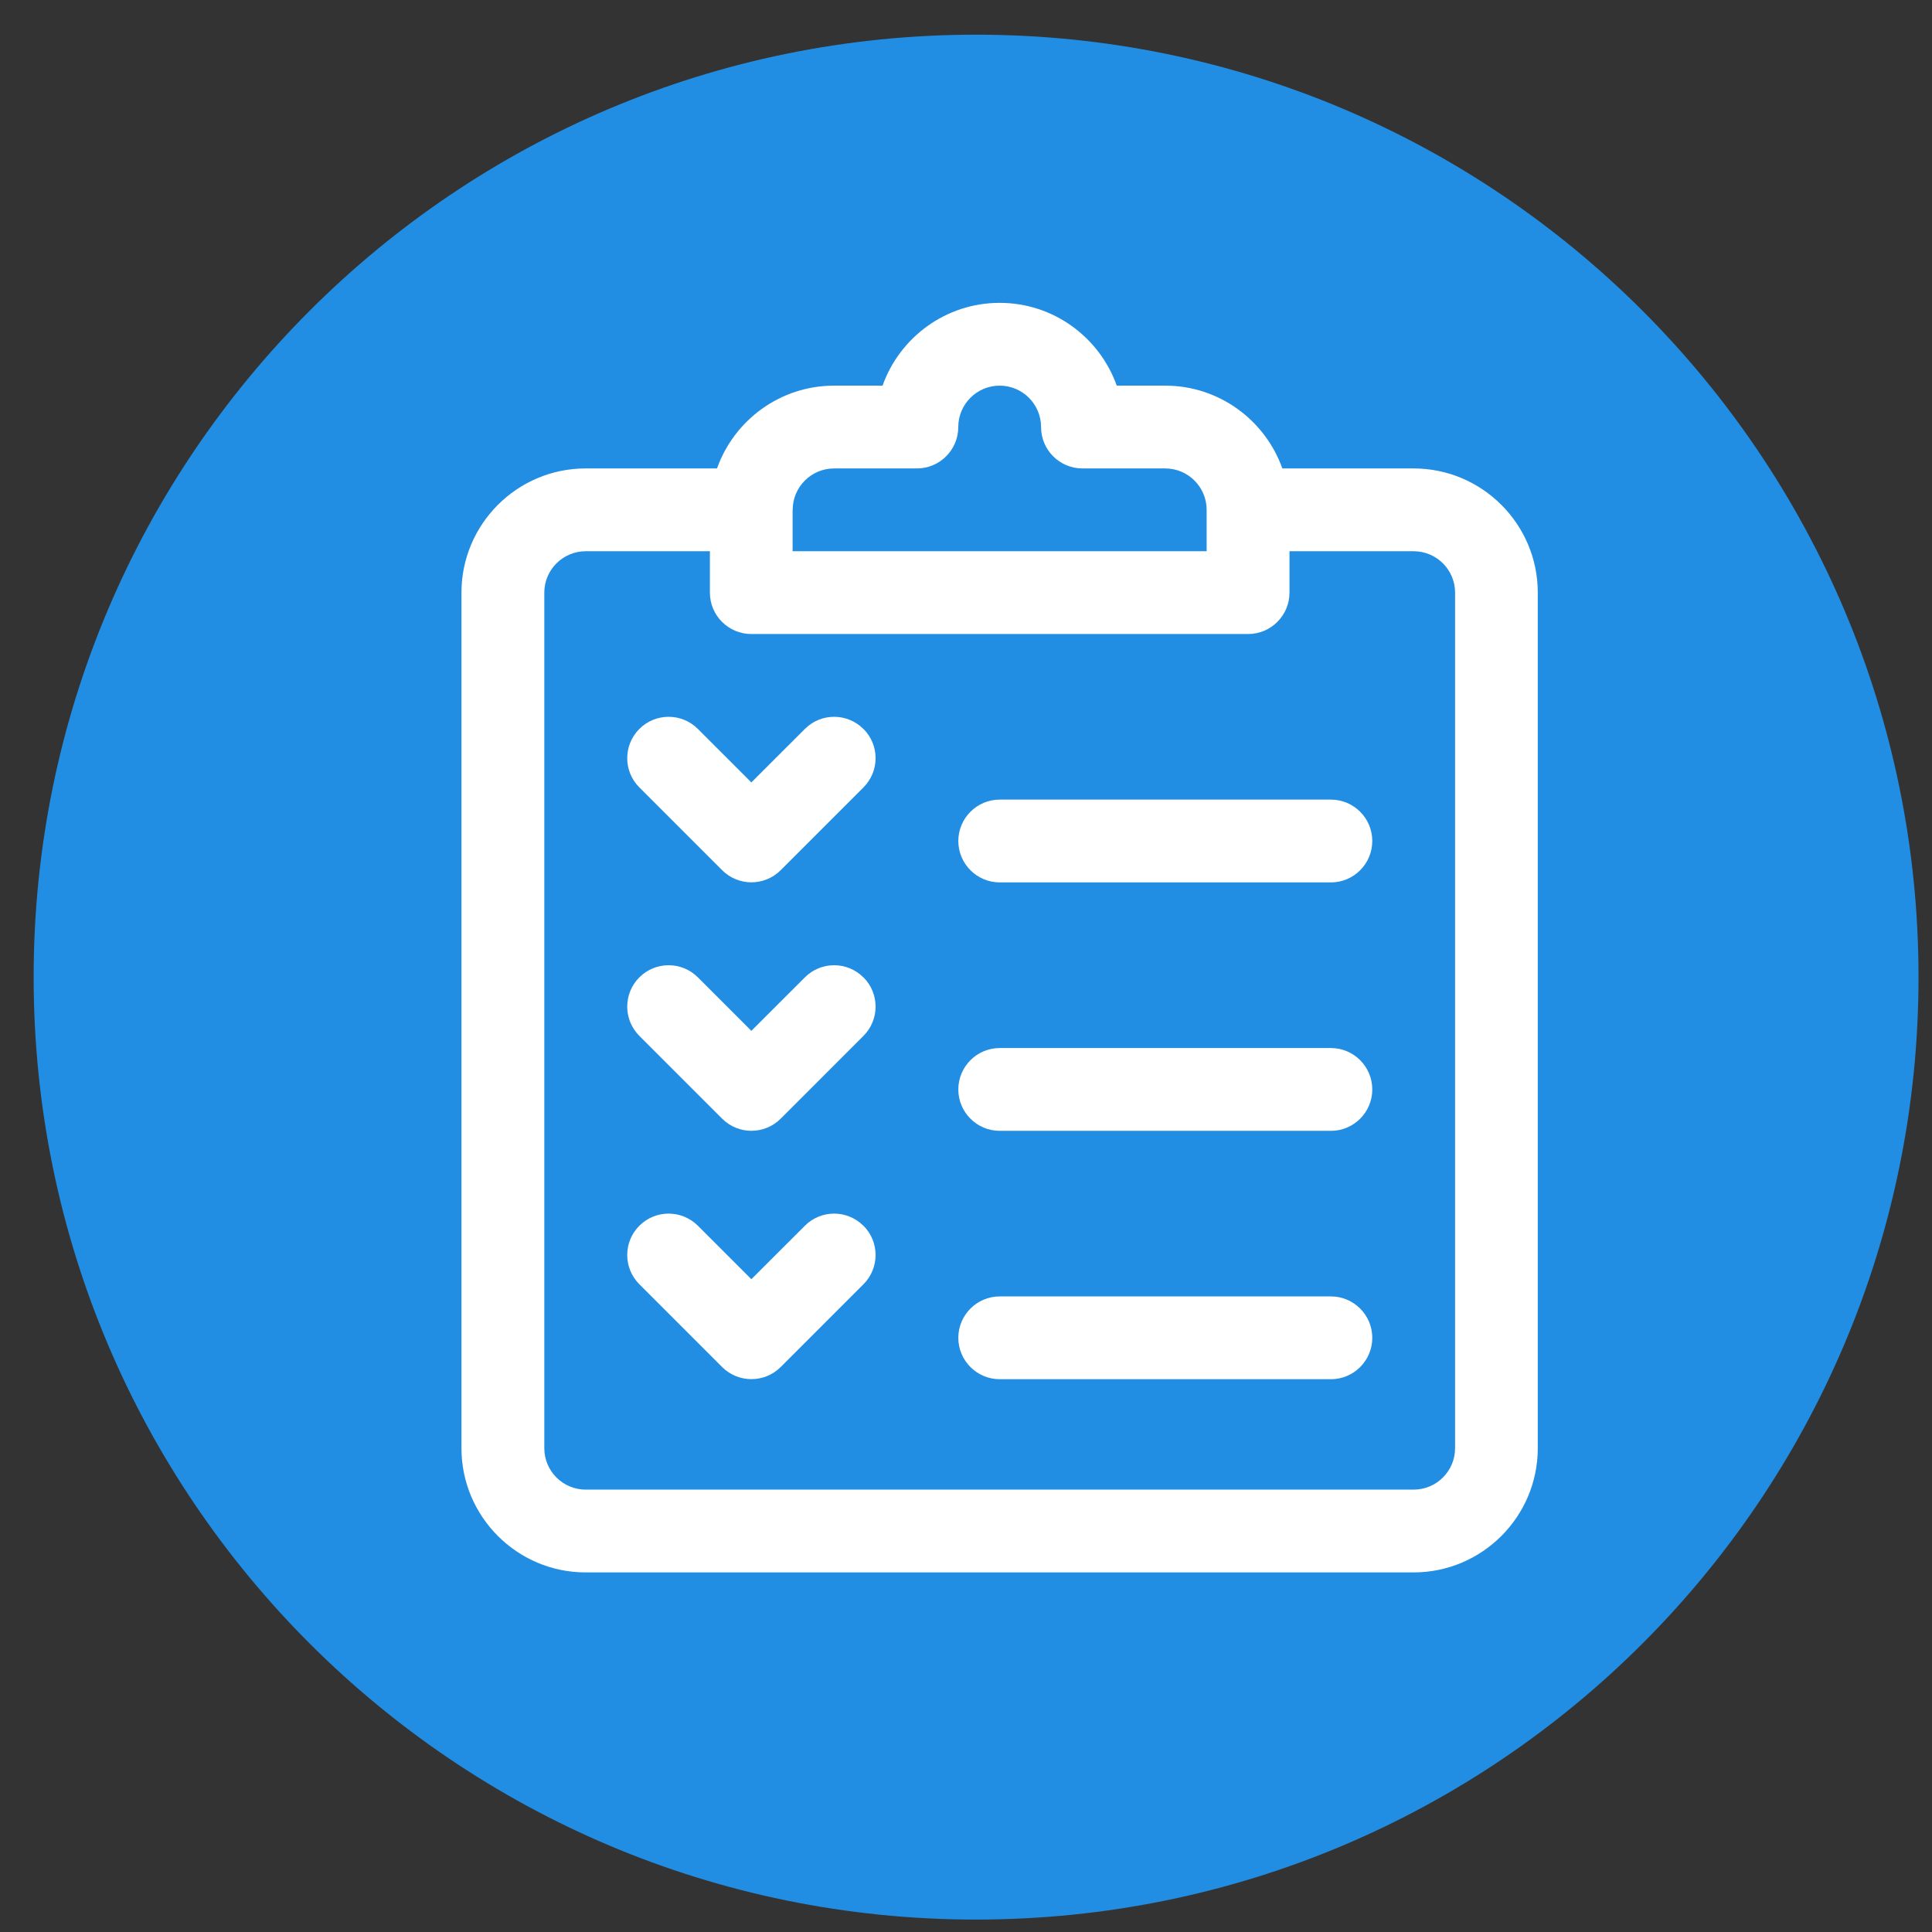
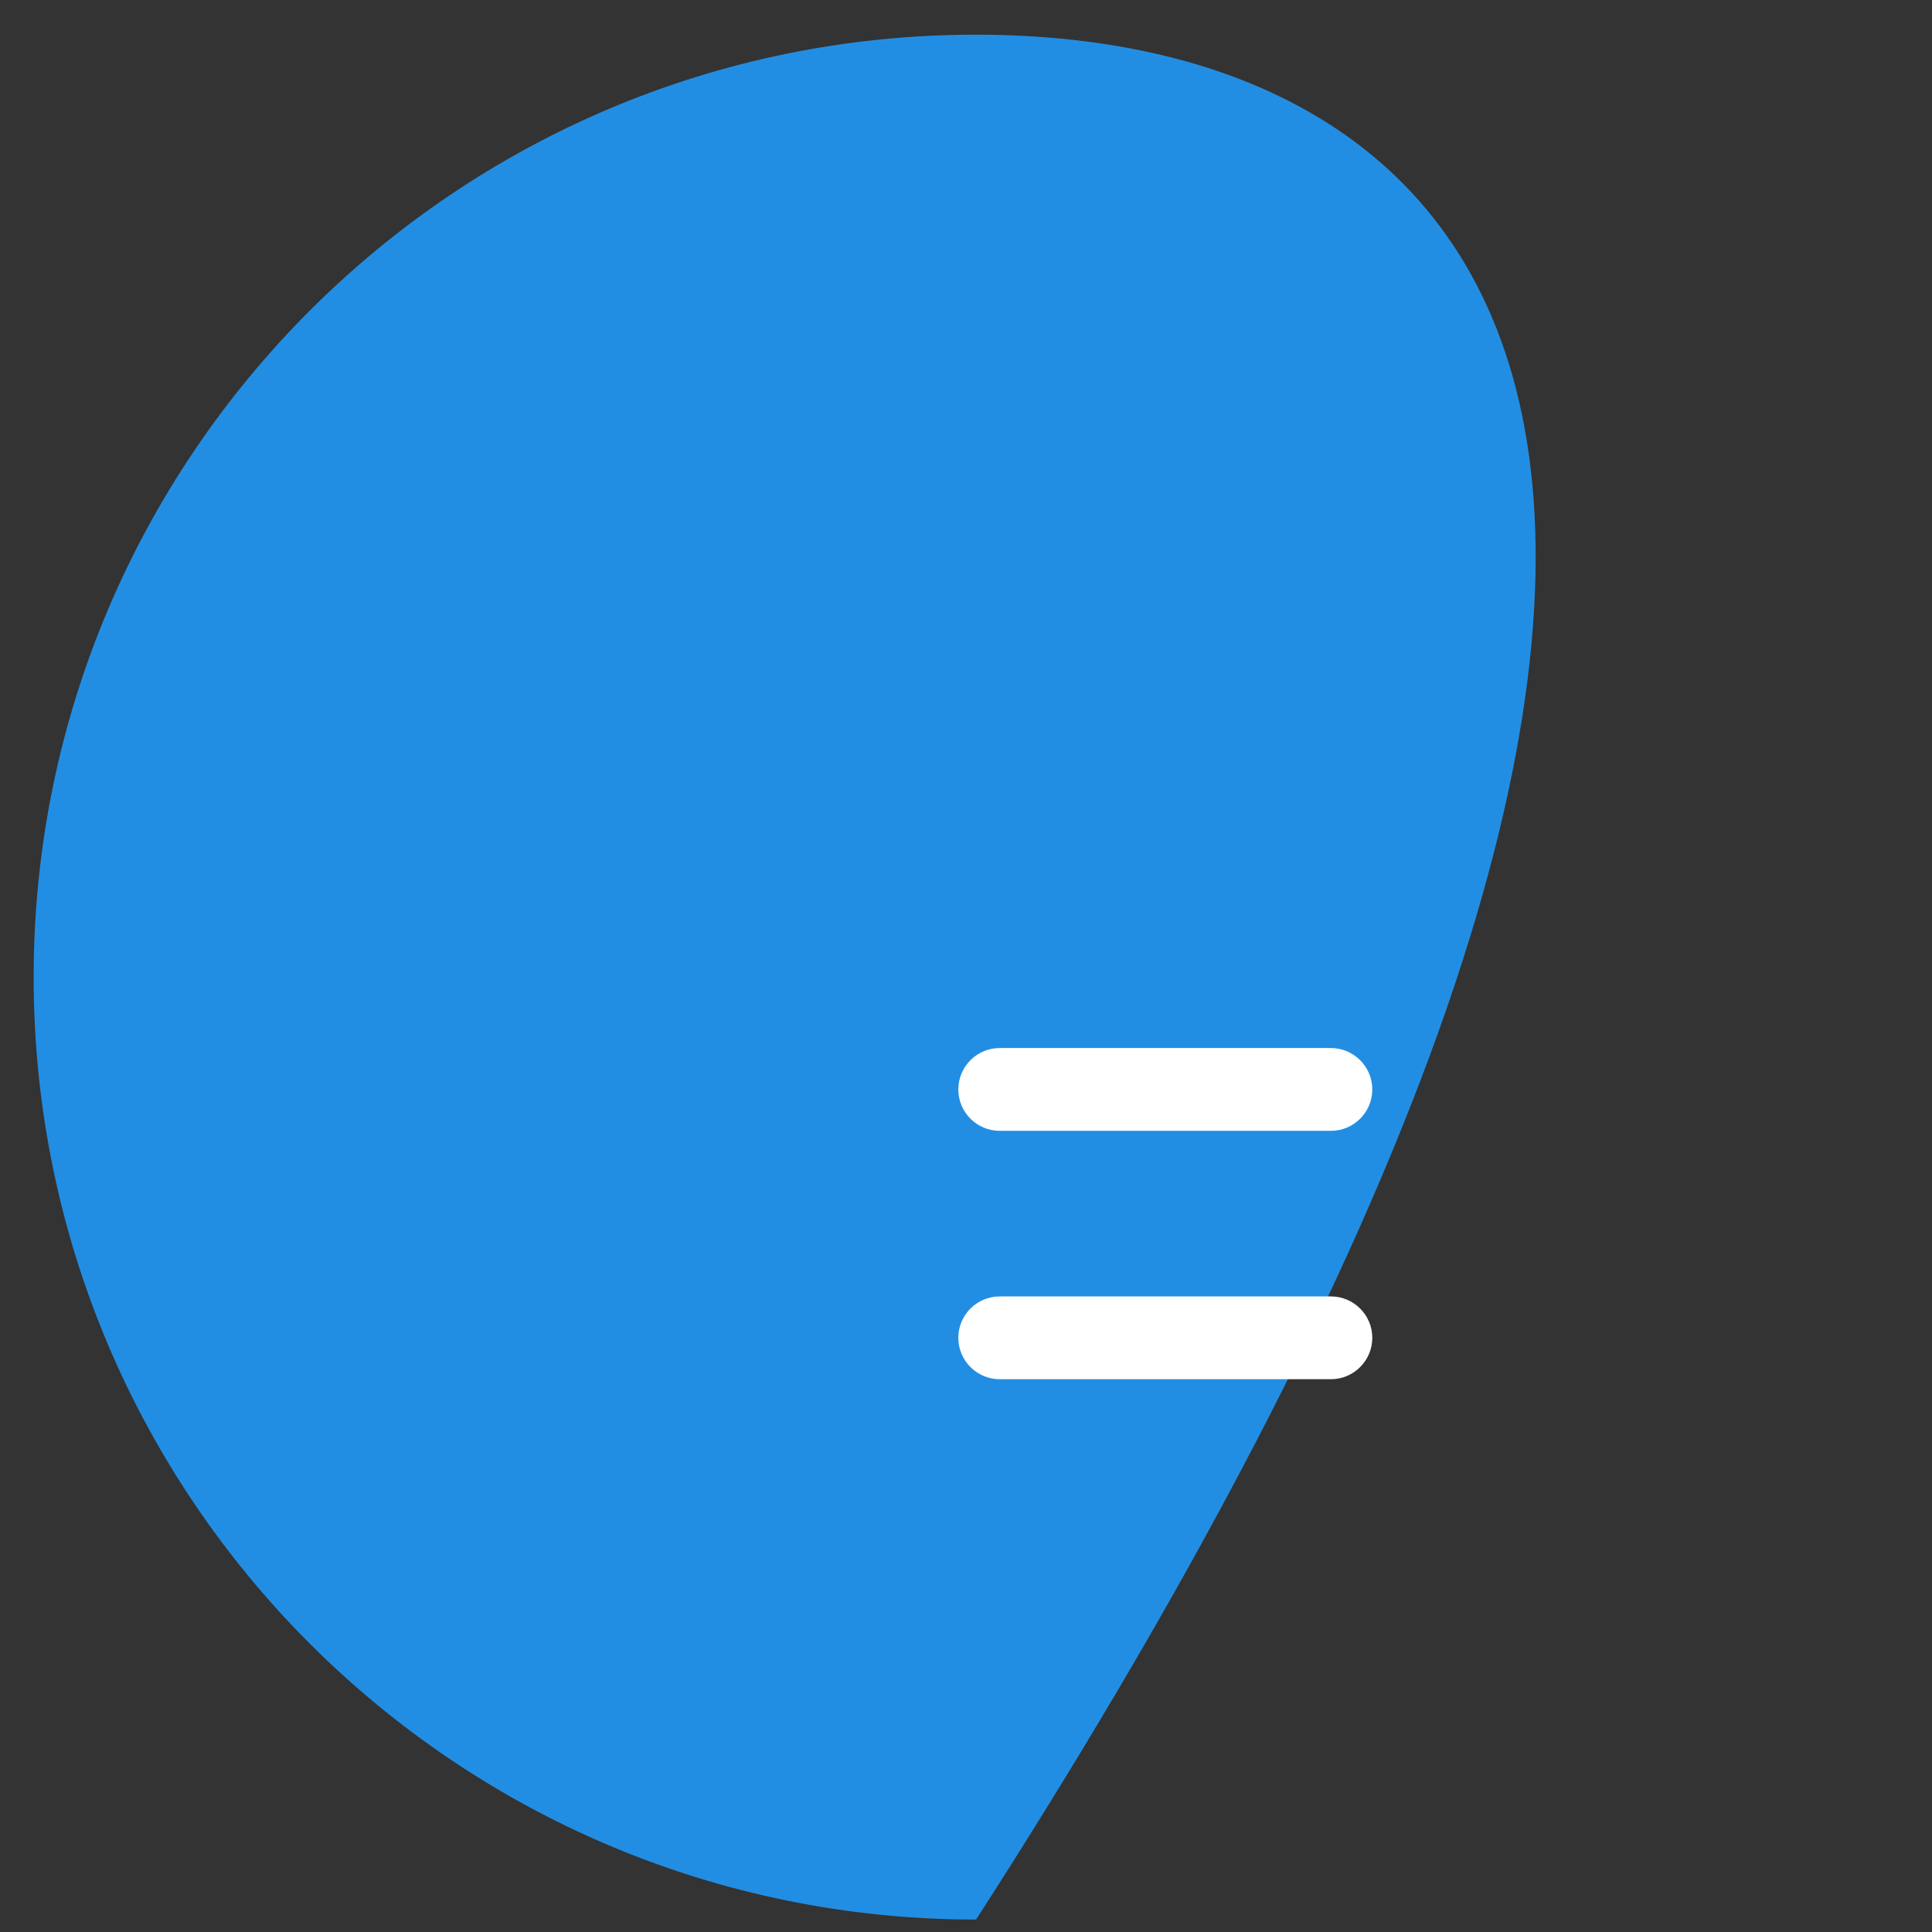
<svg xmlns="http://www.w3.org/2000/svg" width="41" height="41" viewBox="0 0 41 41" fill="none">
  <rect x="0" y="0" width="41" height="41" fill="#333333" stroke="none" />
-   <path d="M20.714 40.736C31.76 40.736 40.714 31.782 40.714 20.736C40.714 9.69 31.76 0.736 20.714 0.736C9.669 0.736 0.714 9.69 0.714 20.736C0.714 31.782 9.669 40.736 20.714 40.736Z" fill="#228EE3" />
-   <path d="M30.001 9.941H27.213C26.85 8.919 25.873 8.184 24.728 8.184H23.699C23.336 7.162 22.36 6.427 21.214 6.427C20.069 6.427 19.093 7.162 18.729 8.184H17.701C16.555 8.184 15.579 8.919 15.216 9.941H12.428C10.975 9.941 9.793 11.124 9.793 12.576V30.733C9.793 32.186 10.975 33.369 12.428 33.369H29.999C31.452 33.369 32.634 32.186 32.634 30.733V12.576C32.634 11.124 31.452 9.941 29.999 9.941H30.001ZM16.822 10.82C16.822 10.335 17.216 9.941 17.701 9.941H19.457C19.942 9.941 20.336 9.548 20.336 9.063C20.336 8.578 20.73 8.184 21.214 8.184C21.699 8.184 22.093 8.578 22.093 9.063C22.093 9.548 22.486 9.941 22.971 9.941H24.728C25.213 9.941 25.607 10.335 25.607 10.82V11.698H16.82V10.82H16.822ZM30.879 30.733C30.879 31.218 30.485 31.612 30.001 31.612H12.43C11.945 31.612 11.551 31.218 11.551 30.733V12.576C11.551 12.092 11.945 11.698 12.43 11.698H15.065V12.576C15.065 13.061 15.459 13.455 15.944 13.455H26.487C26.972 13.455 27.365 13.061 27.365 12.576V11.698H30.001C30.485 11.698 30.879 12.092 30.879 12.576V30.733Z" fill="white" />
-   <path d="M28.244 16.969H21.216C20.731 16.969 20.337 17.363 20.337 17.847C20.337 18.332 20.731 18.726 21.216 18.726H28.244C28.728 18.726 29.122 18.332 29.122 17.847C29.122 17.363 28.728 16.969 28.244 16.969Z" fill="white" />
+   <path d="M20.714 40.736C40.714 9.69 31.76 0.736 20.714 0.736C9.669 0.736 0.714 9.69 0.714 20.736C0.714 31.782 9.669 40.736 20.714 40.736Z" fill="#228EE3" />
  <path d="M28.244 22.241H21.216C20.731 22.241 20.337 22.635 20.337 23.12C20.337 23.605 20.731 23.998 21.216 23.998H28.244C28.728 23.998 29.122 23.605 29.122 23.12C29.122 22.635 28.728 22.241 28.244 22.241Z" fill="white" />
  <path d="M28.244 27.512H21.216C20.731 27.512 20.337 27.906 20.337 28.39C20.337 28.875 20.731 29.269 21.216 29.269H28.244C28.728 29.269 29.122 28.875 29.122 28.39C29.122 27.906 28.728 27.512 28.244 27.512Z" fill="white" />
-   <path d="M18.322 26.012C17.979 25.669 17.423 25.669 17.081 26.012L15.945 27.147L14.81 26.012C14.467 25.669 13.911 25.669 13.568 26.012C13.225 26.355 13.225 26.911 13.568 27.254L15.325 29.011C15.668 29.353 16.224 29.353 16.567 29.011L18.324 27.254C18.667 26.911 18.667 26.355 18.324 26.012H18.322Z" fill="white" />
-   <path d="M18.322 20.741C17.979 20.398 17.423 20.398 17.081 20.741L15.945 21.876L14.81 20.741C14.467 20.398 13.911 20.398 13.568 20.741C13.225 21.084 13.225 21.64 13.568 21.983L15.325 23.74C15.668 24.083 16.224 24.083 16.567 23.74L18.324 21.983C18.667 21.64 18.667 21.084 18.324 20.741H18.322Z" fill="white" />
-   <path d="M18.322 15.469C17.979 15.126 17.423 15.126 17.081 15.469L15.945 16.604L14.81 15.469C14.467 15.126 13.911 15.126 13.568 15.469C13.225 15.812 13.225 16.367 13.568 16.71L15.325 18.467C15.668 18.81 16.224 18.81 16.567 18.467L18.324 16.71C18.667 16.367 18.667 15.812 18.324 15.469H18.322Z" fill="white" />
</svg>